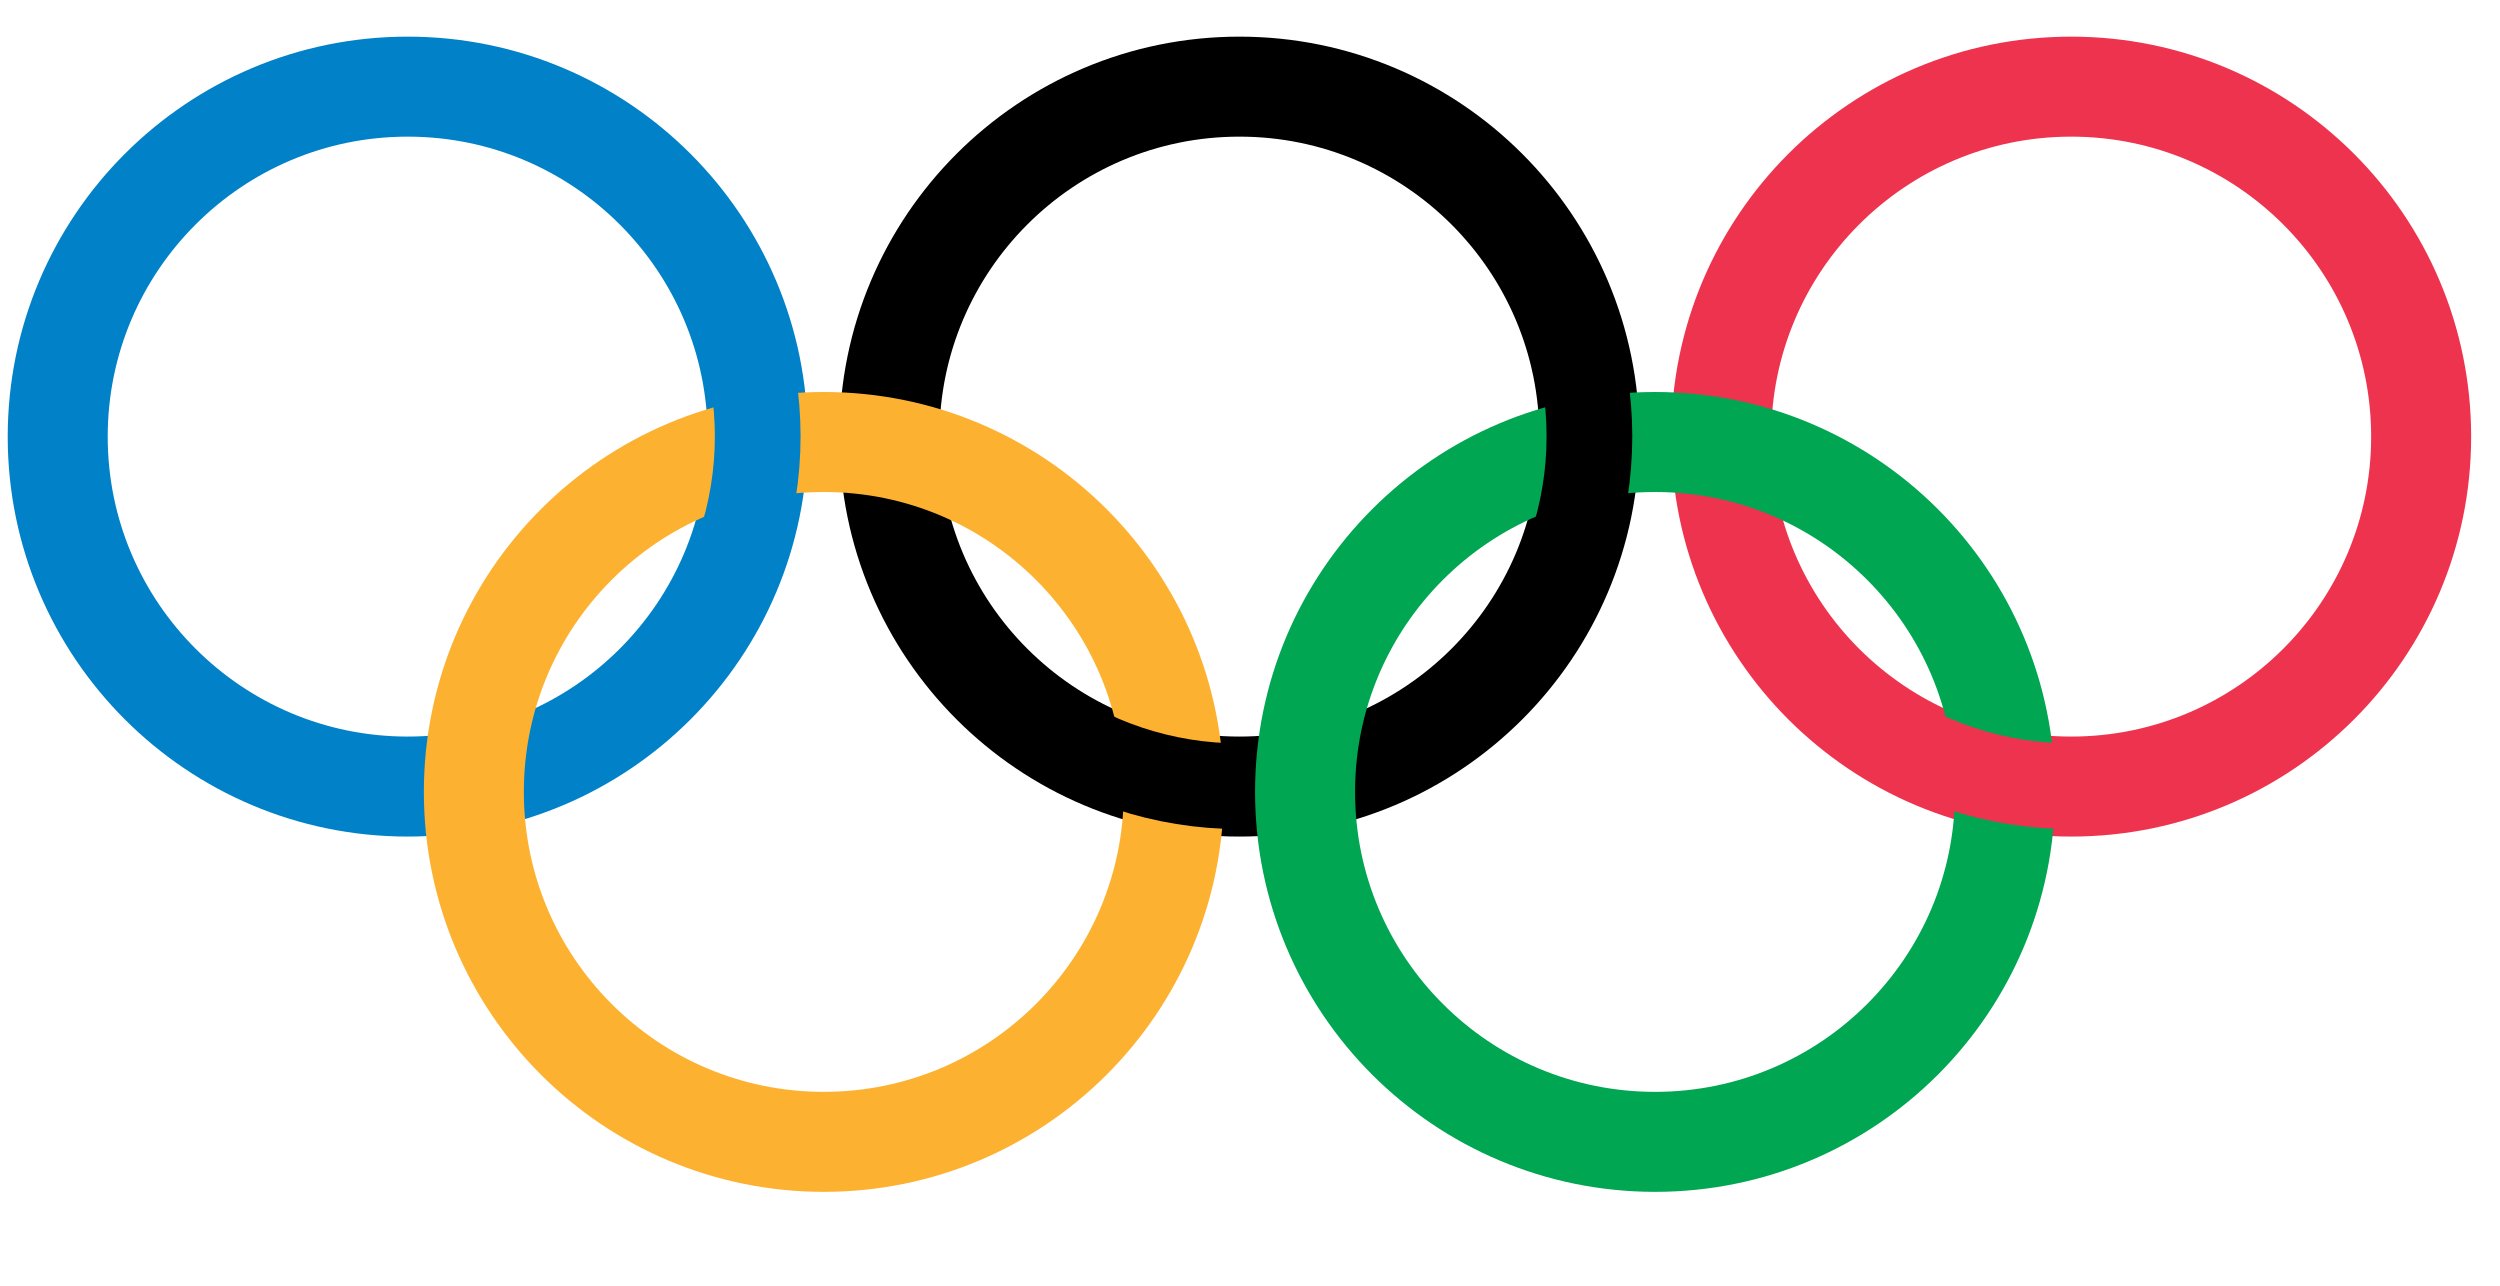
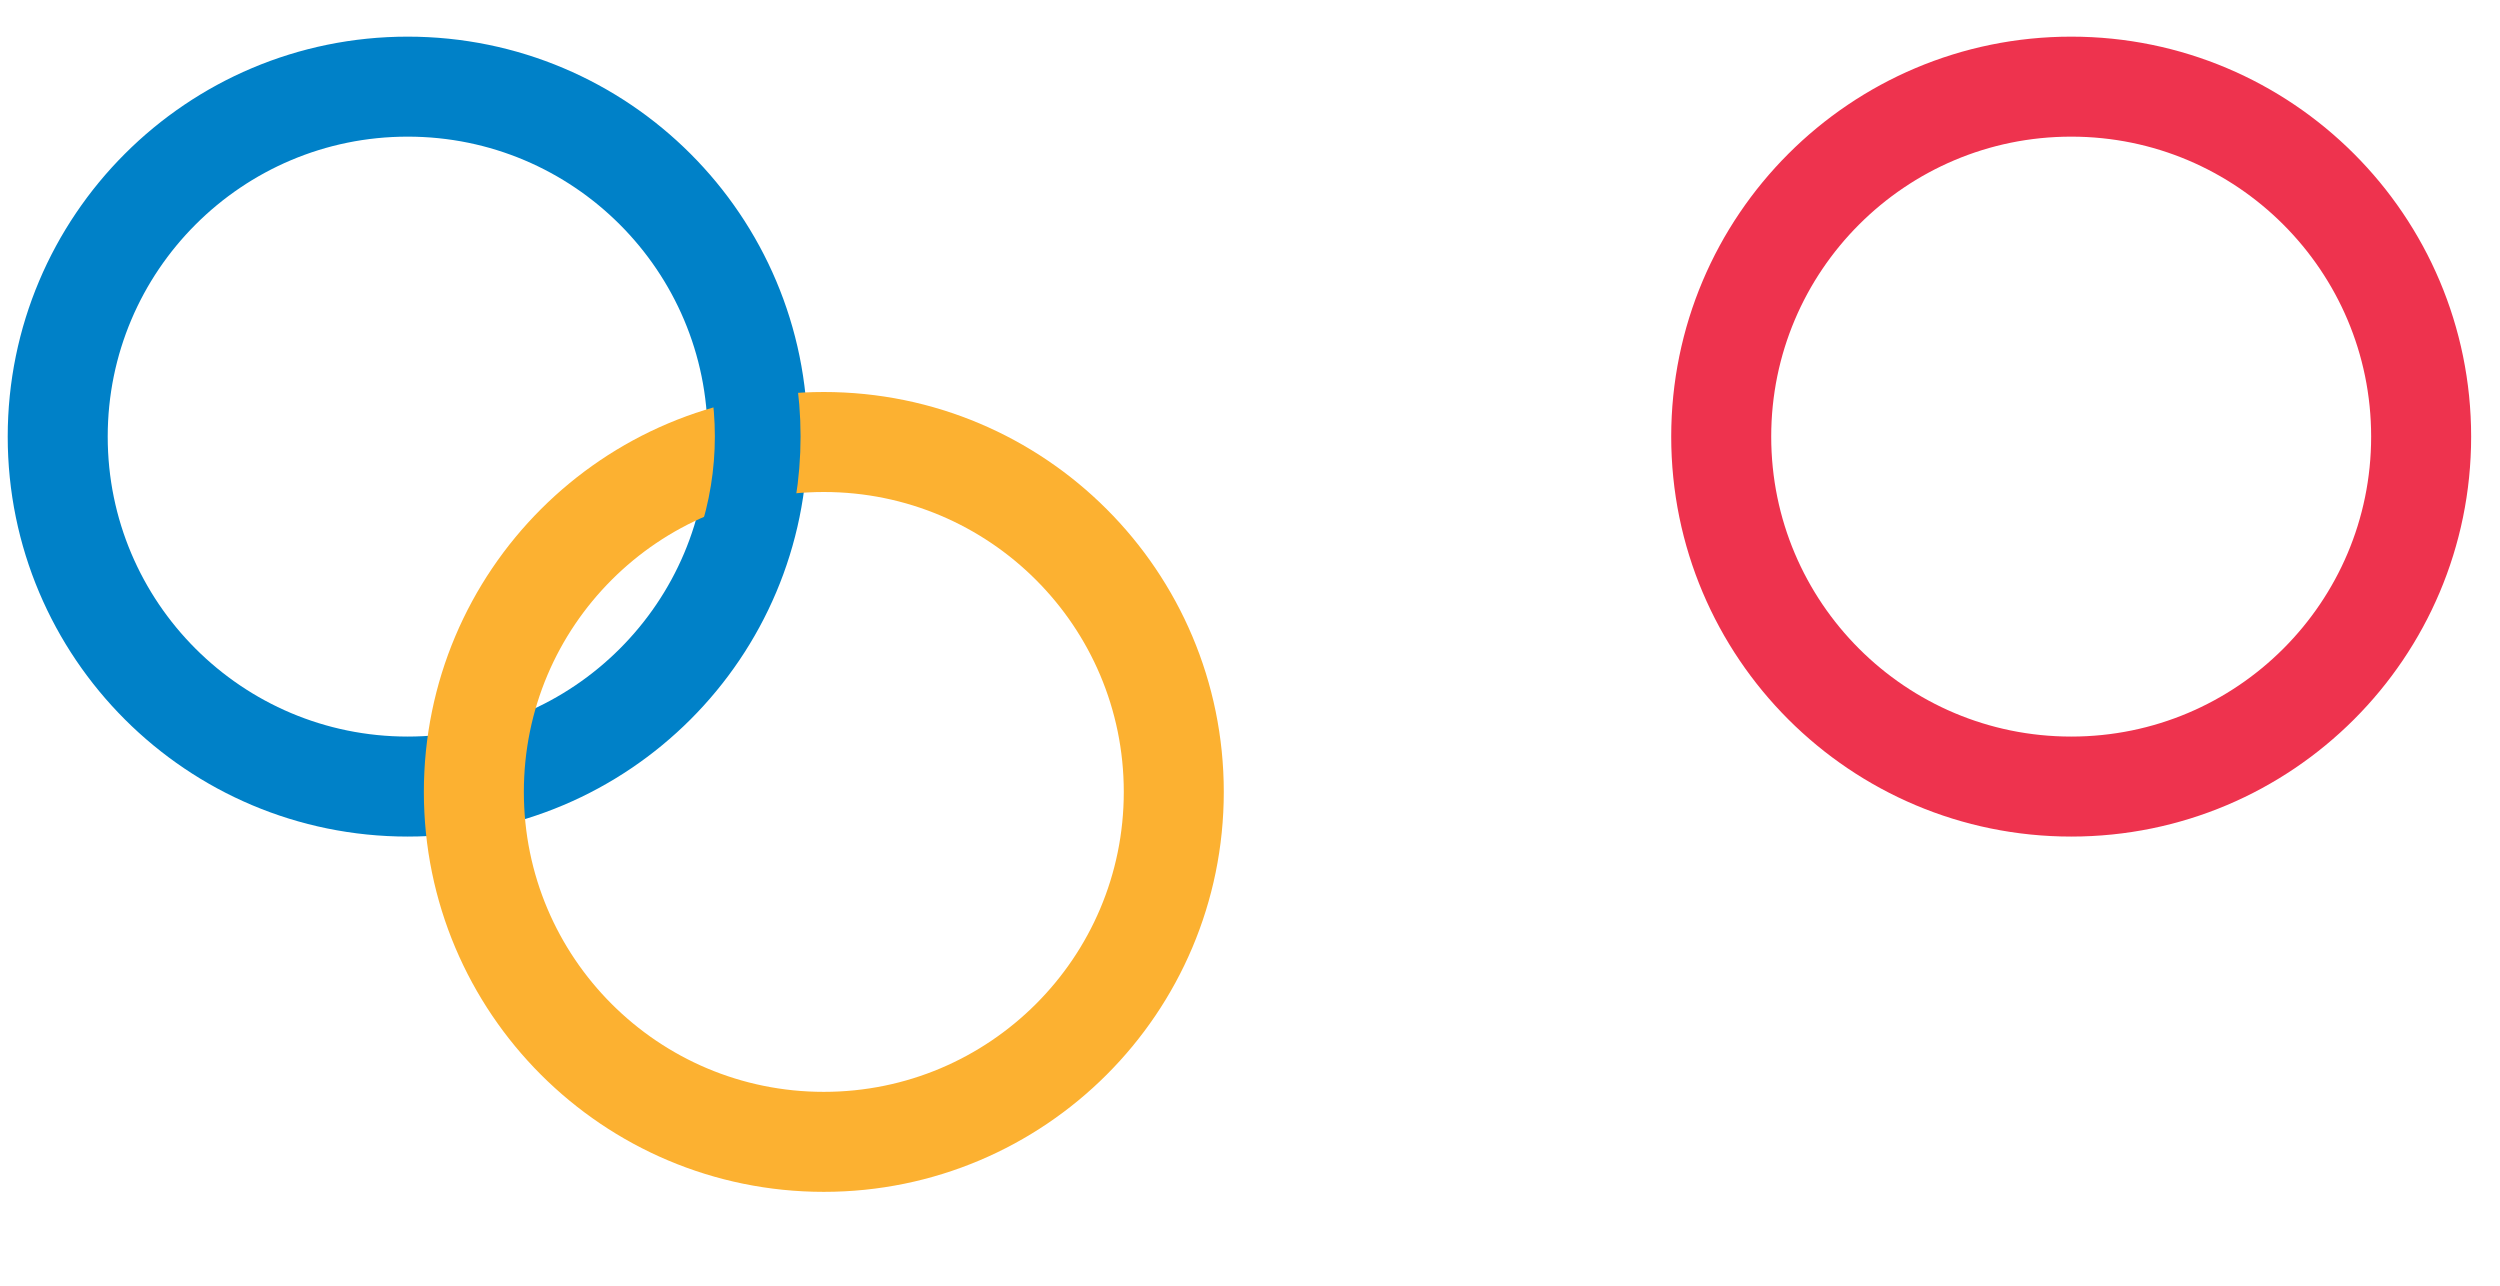
<svg xmlns="http://www.w3.org/2000/svg" width="35" height="18" viewBox="0 0 35 18" fill="none">
  <g clip-path="url(#clip0_6412_41553)">
    <path d="M5.708 11.012C8.414 11.012 10.607 8.819 10.607 6.113C10.607 3.407 8.414 1.213 5.708 1.213C3.002 1.213 0.808 3.407 0.808 6.113C0.808 8.819 3.002 11.012 5.708 11.012Z" stroke="#0081C8" stroke-width="1.4" />
-     <path d="M17.352 11.012C20.058 11.012 22.251 8.819 22.251 6.113C22.251 3.407 20.058 1.213 17.352 1.213C14.646 1.213 12.452 3.407 12.452 6.113C12.452 8.819 14.646 11.012 17.352 11.012Z" stroke="black" stroke-width="1.4" />
    <path d="M28.997 11.012C31.702 11.012 33.896 8.819 33.896 6.113C33.896 3.407 31.702 1.213 28.997 1.213C26.291 1.213 24.097 3.407 24.097 6.113C24.097 8.819 26.291 11.012 28.997 11.012Z" stroke="#EE334E" stroke-width="1.4" />
    <path d="M11.533 15.986C14.239 15.986 16.433 13.793 16.433 11.087C16.433 8.381 14.239 6.188 11.533 6.188C8.827 6.188 6.634 8.381 6.634 11.087C6.634 13.793 8.827 15.986 11.533 15.986Z" stroke="#FCB131" stroke-width="1.4" />
-     <path d="M23.171 15.986C25.877 15.986 28.07 13.793 28.07 11.087C28.07 8.381 25.877 6.188 23.171 6.188C20.465 6.188 18.271 8.381 18.271 11.087C18.271 13.793 20.465 15.986 23.171 15.986Z" stroke="#00A651" stroke-width="1.4" />
    <path d="M9.628 3.171C10.264 4.019 10.608 5.05 10.608 6.11C10.608 7.17 10.264 8.201 9.628 9.049" stroke="#0081C8" stroke-width="1.2" />
-     <path d="M21.273 3.171C21.909 4.019 22.252 5.05 22.252 6.11C22.252 7.17 21.909 8.201 21.273 9.049M17.352 11.007C16.291 11.008 15.259 10.664 14.41 10.028" stroke="black" stroke-width="1.2" />
-     <path d="M28.996 11.007C27.936 11.008 26.903 10.664 26.054 10.028" stroke="#EE334E" stroke-width="1.2" />
  </g>
  <defs>
    <clipPath id="clip0_6412_41553">
      <rect width="34.809" height="17" fill="white" transform="translate(0 0.1)" />
    </clipPath>
  </defs>
</svg>